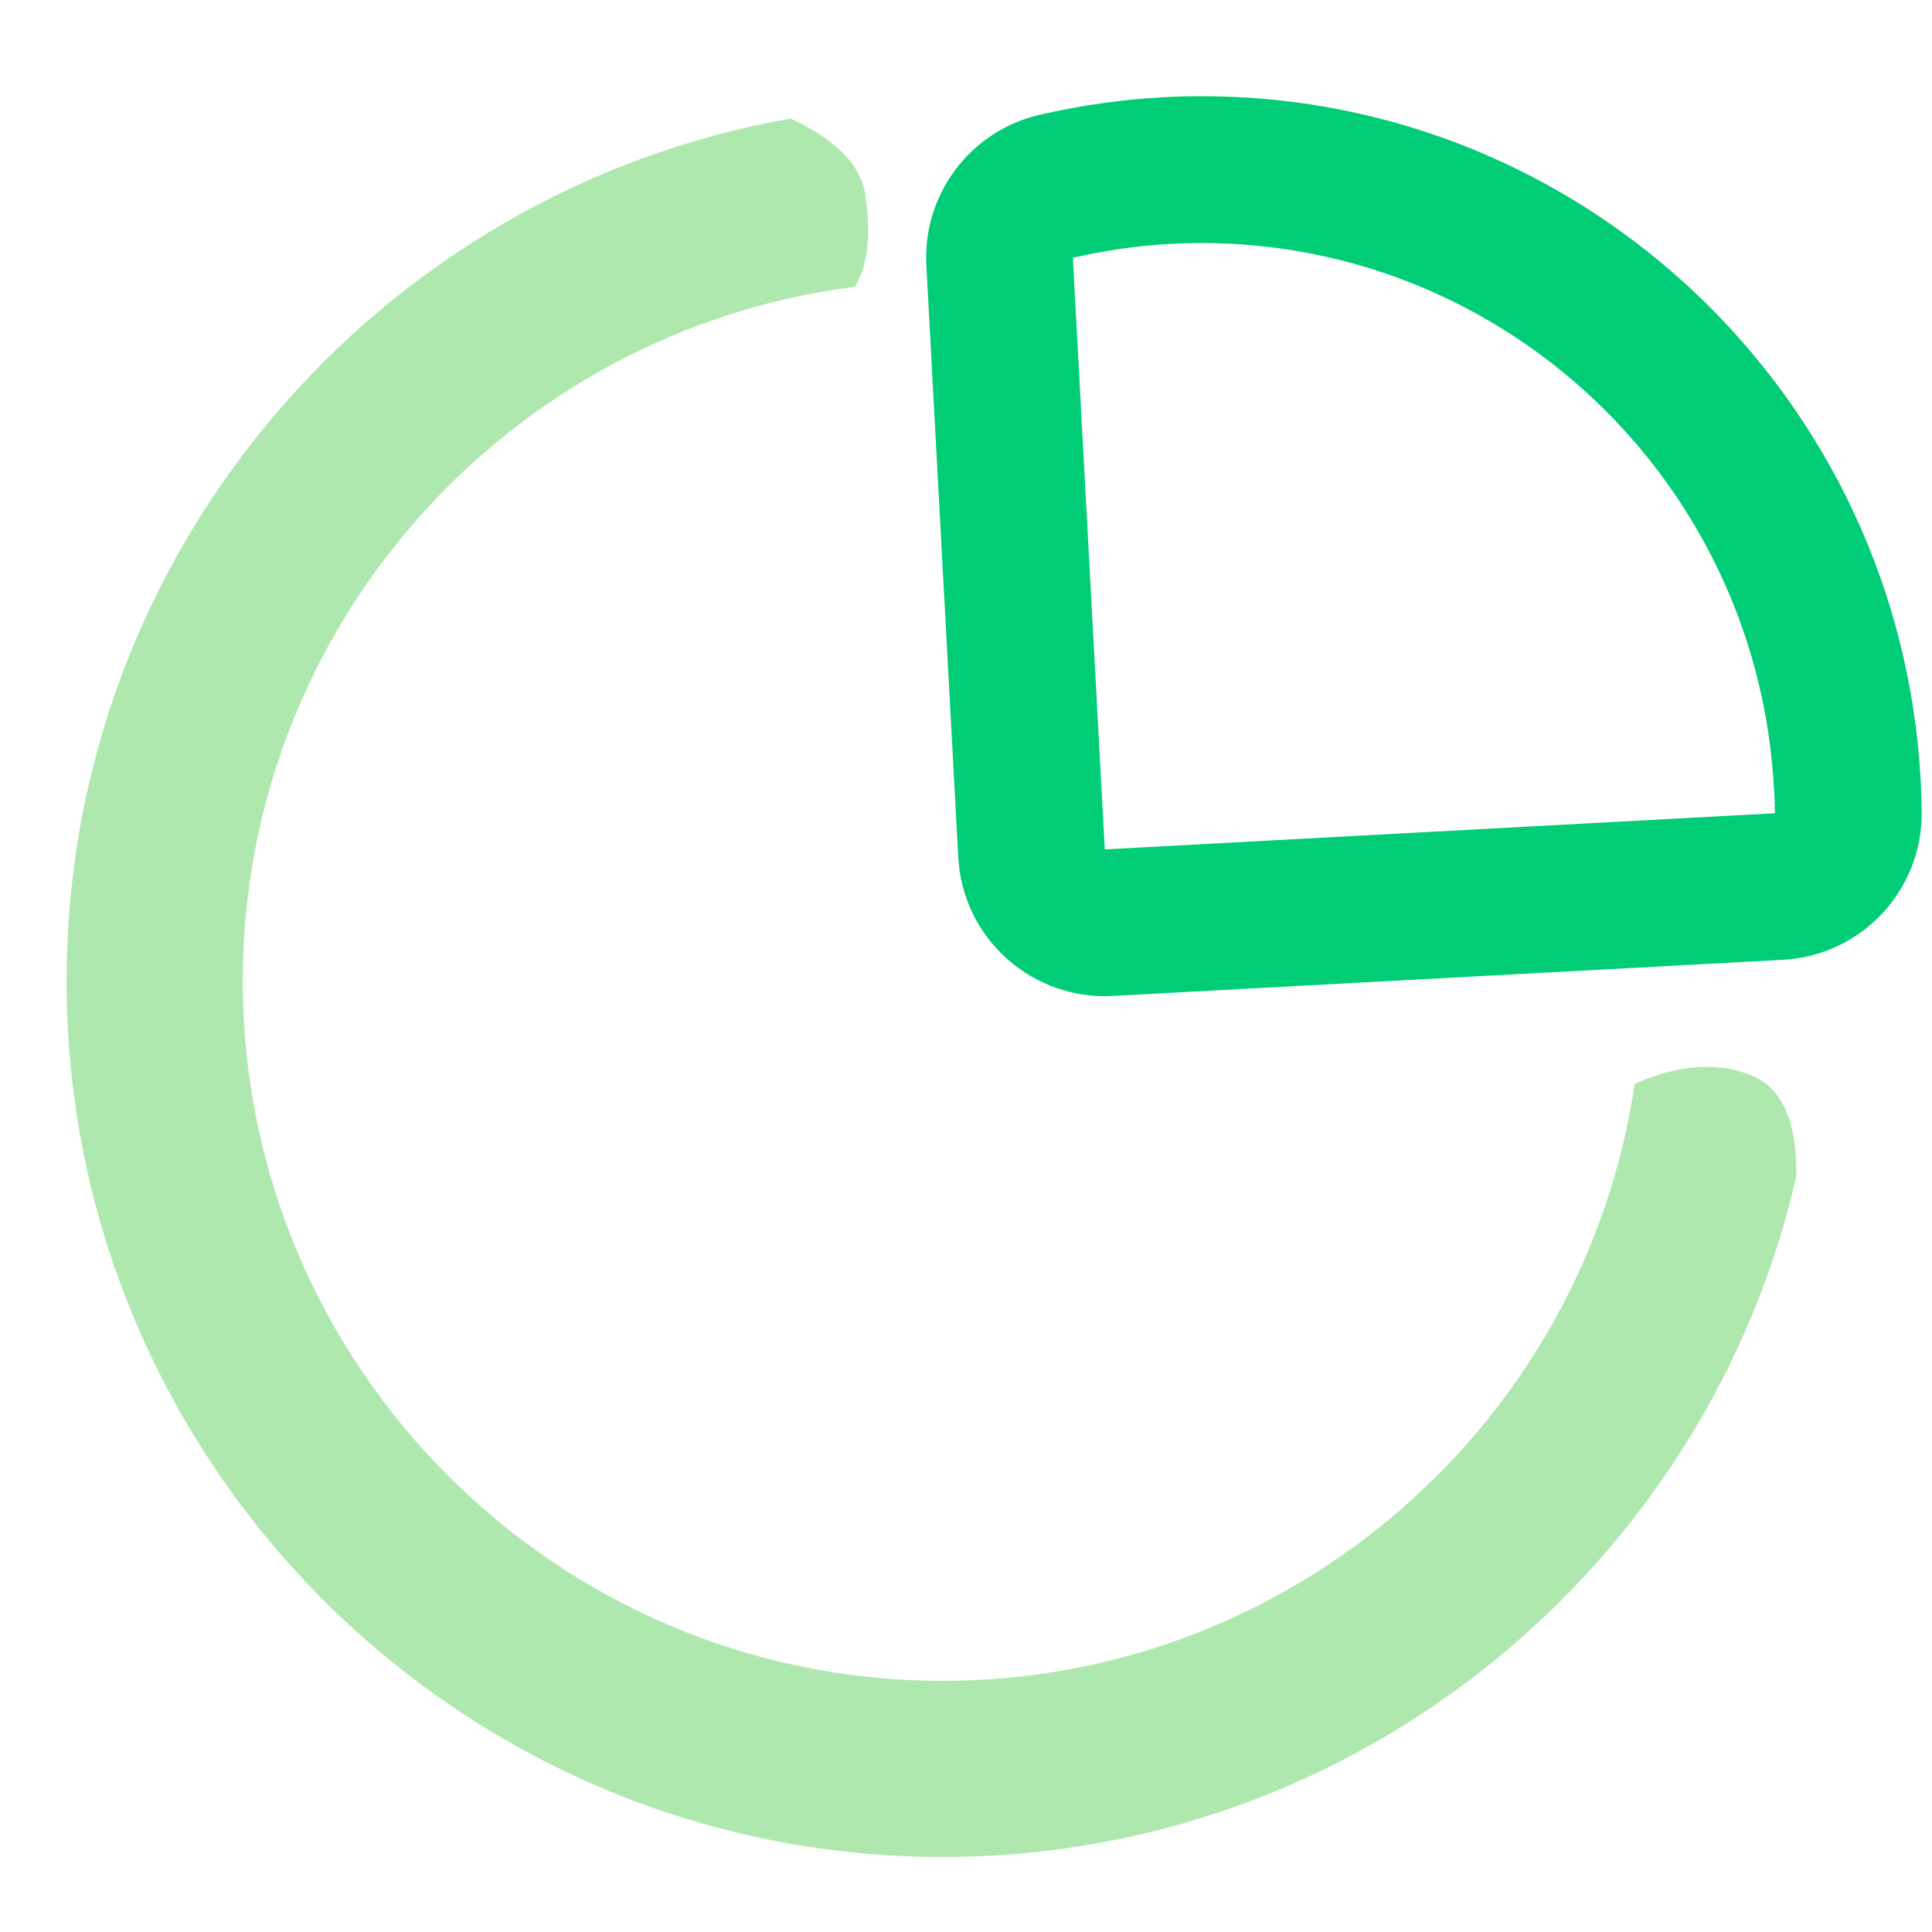
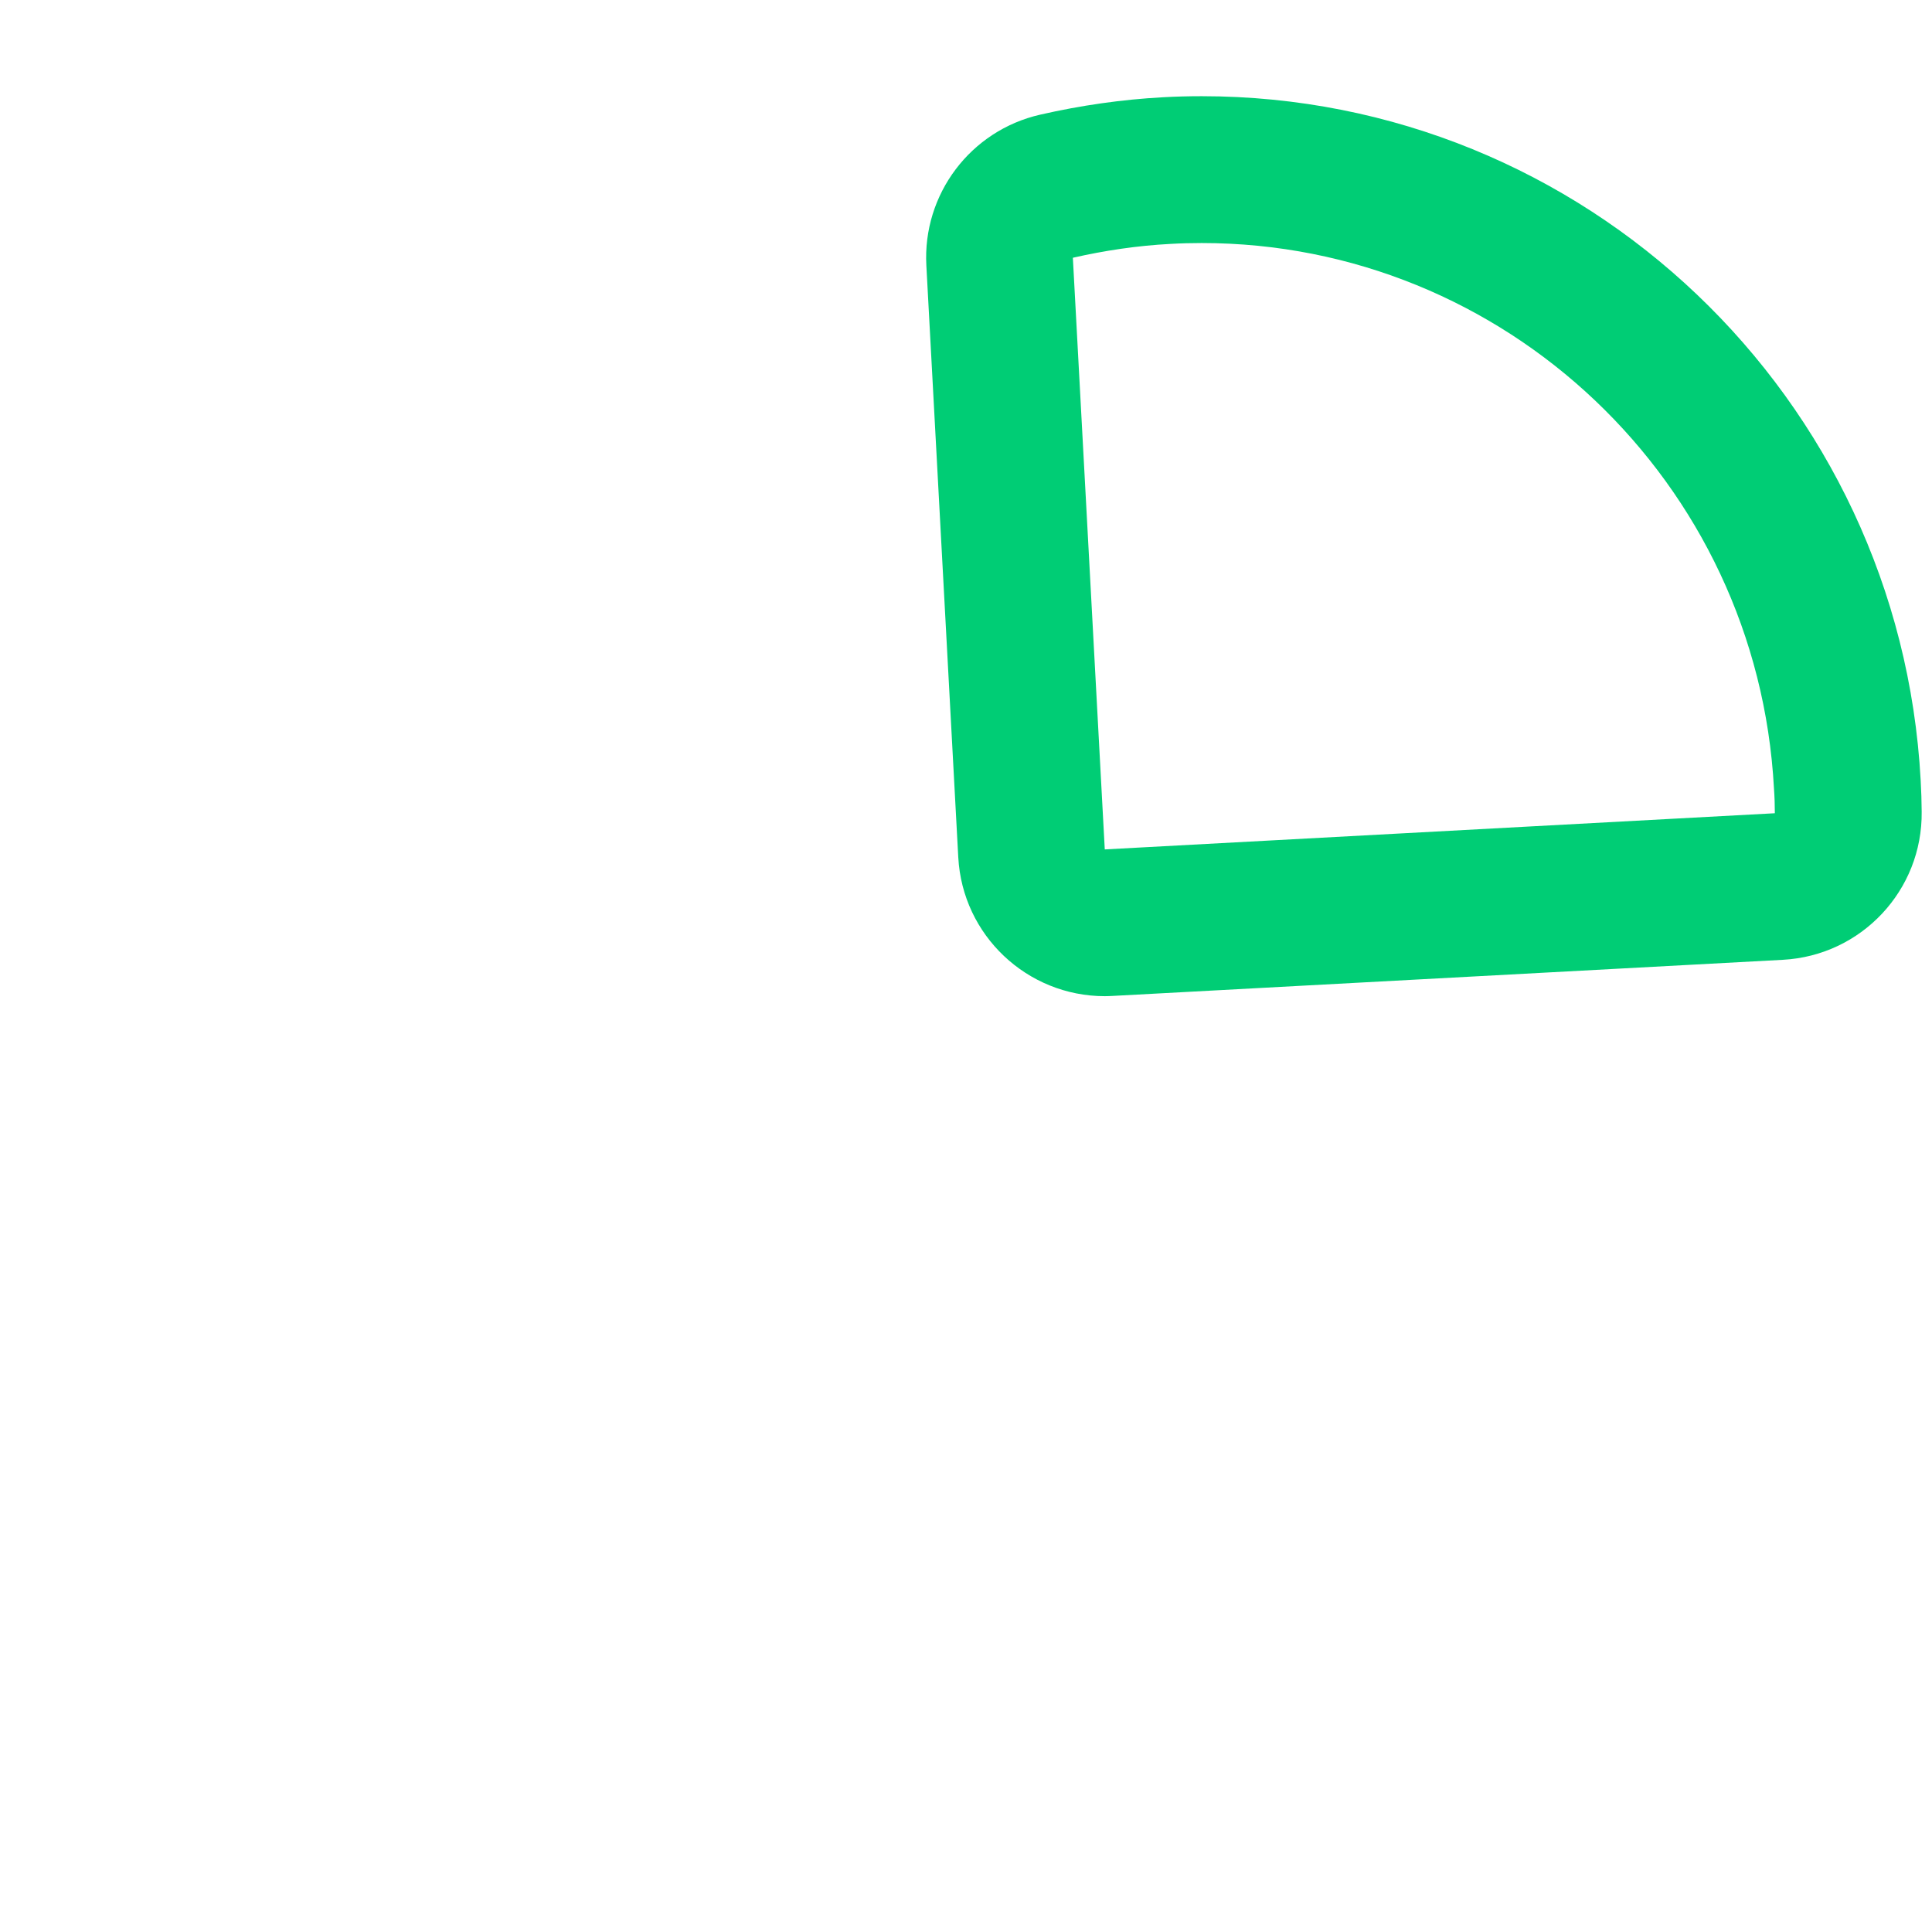
<svg xmlns="http://www.w3.org/2000/svg" version="1.0" id="Layer_1" x="0px" y="0px" width="29px" height="29px" viewBox="0 0 29 29" enable-background="new 0 0 29 29" xml:space="preserve">
  <path fill="#00CD75" d="M18.039,3.648c4.541,0,8.341,3.575,8.589,8.188c0.009,0.125,0.013,0.248,0.013,0.371L16.583,12.75  l-0.479-8.881c0.475-0.108,0.965-0.182,1.466-0.208C17.728,3.652,17.883,3.648,18.039,3.648 M18.039,1.444  c-0.195,0-0.392,0.005-0.585,0.016c-0.609,0.033-1.227,0.121-1.84,0.261c-1.046,0.238-1.768,1.195-1.709,2.266l0.479,8.881  c0.063,1.174,1.035,2.085,2.2,2.085c0.038,0,0.079-0.002,0.119-0.004l10.058-0.542c1.179-0.063,2.099-1.044,2.084-2.224  c-0.001-0.155-0.006-0.312-0.015-0.469C28.519,5.957,23.78,1.444,18.039,1.444L18.039,1.444z" />
-   <path fill="#AFE8AF" d="M26.322,16.157c-0.67-0.297-1.388-0.067-1.785,0.113c-0.75,5.063-5.121,8.96-10.389,8.96  c-5.792,0-10.504-4.713-10.504-10.506c0-5.346,4.015-9.768,9.188-10.418c0.2-0.336,0.24-0.772,0.159-1.37  c-0.071-0.533-0.579-0.906-1.126-1.156C5.698,2.865,0.999,8.255,0.999,14.725c0,7.25,5.898,13.149,13.149,13.149  c6.24,0,11.476-4.373,12.815-10.214C26.975,16.993,26.828,16.382,26.322,16.157z" />
</svg>